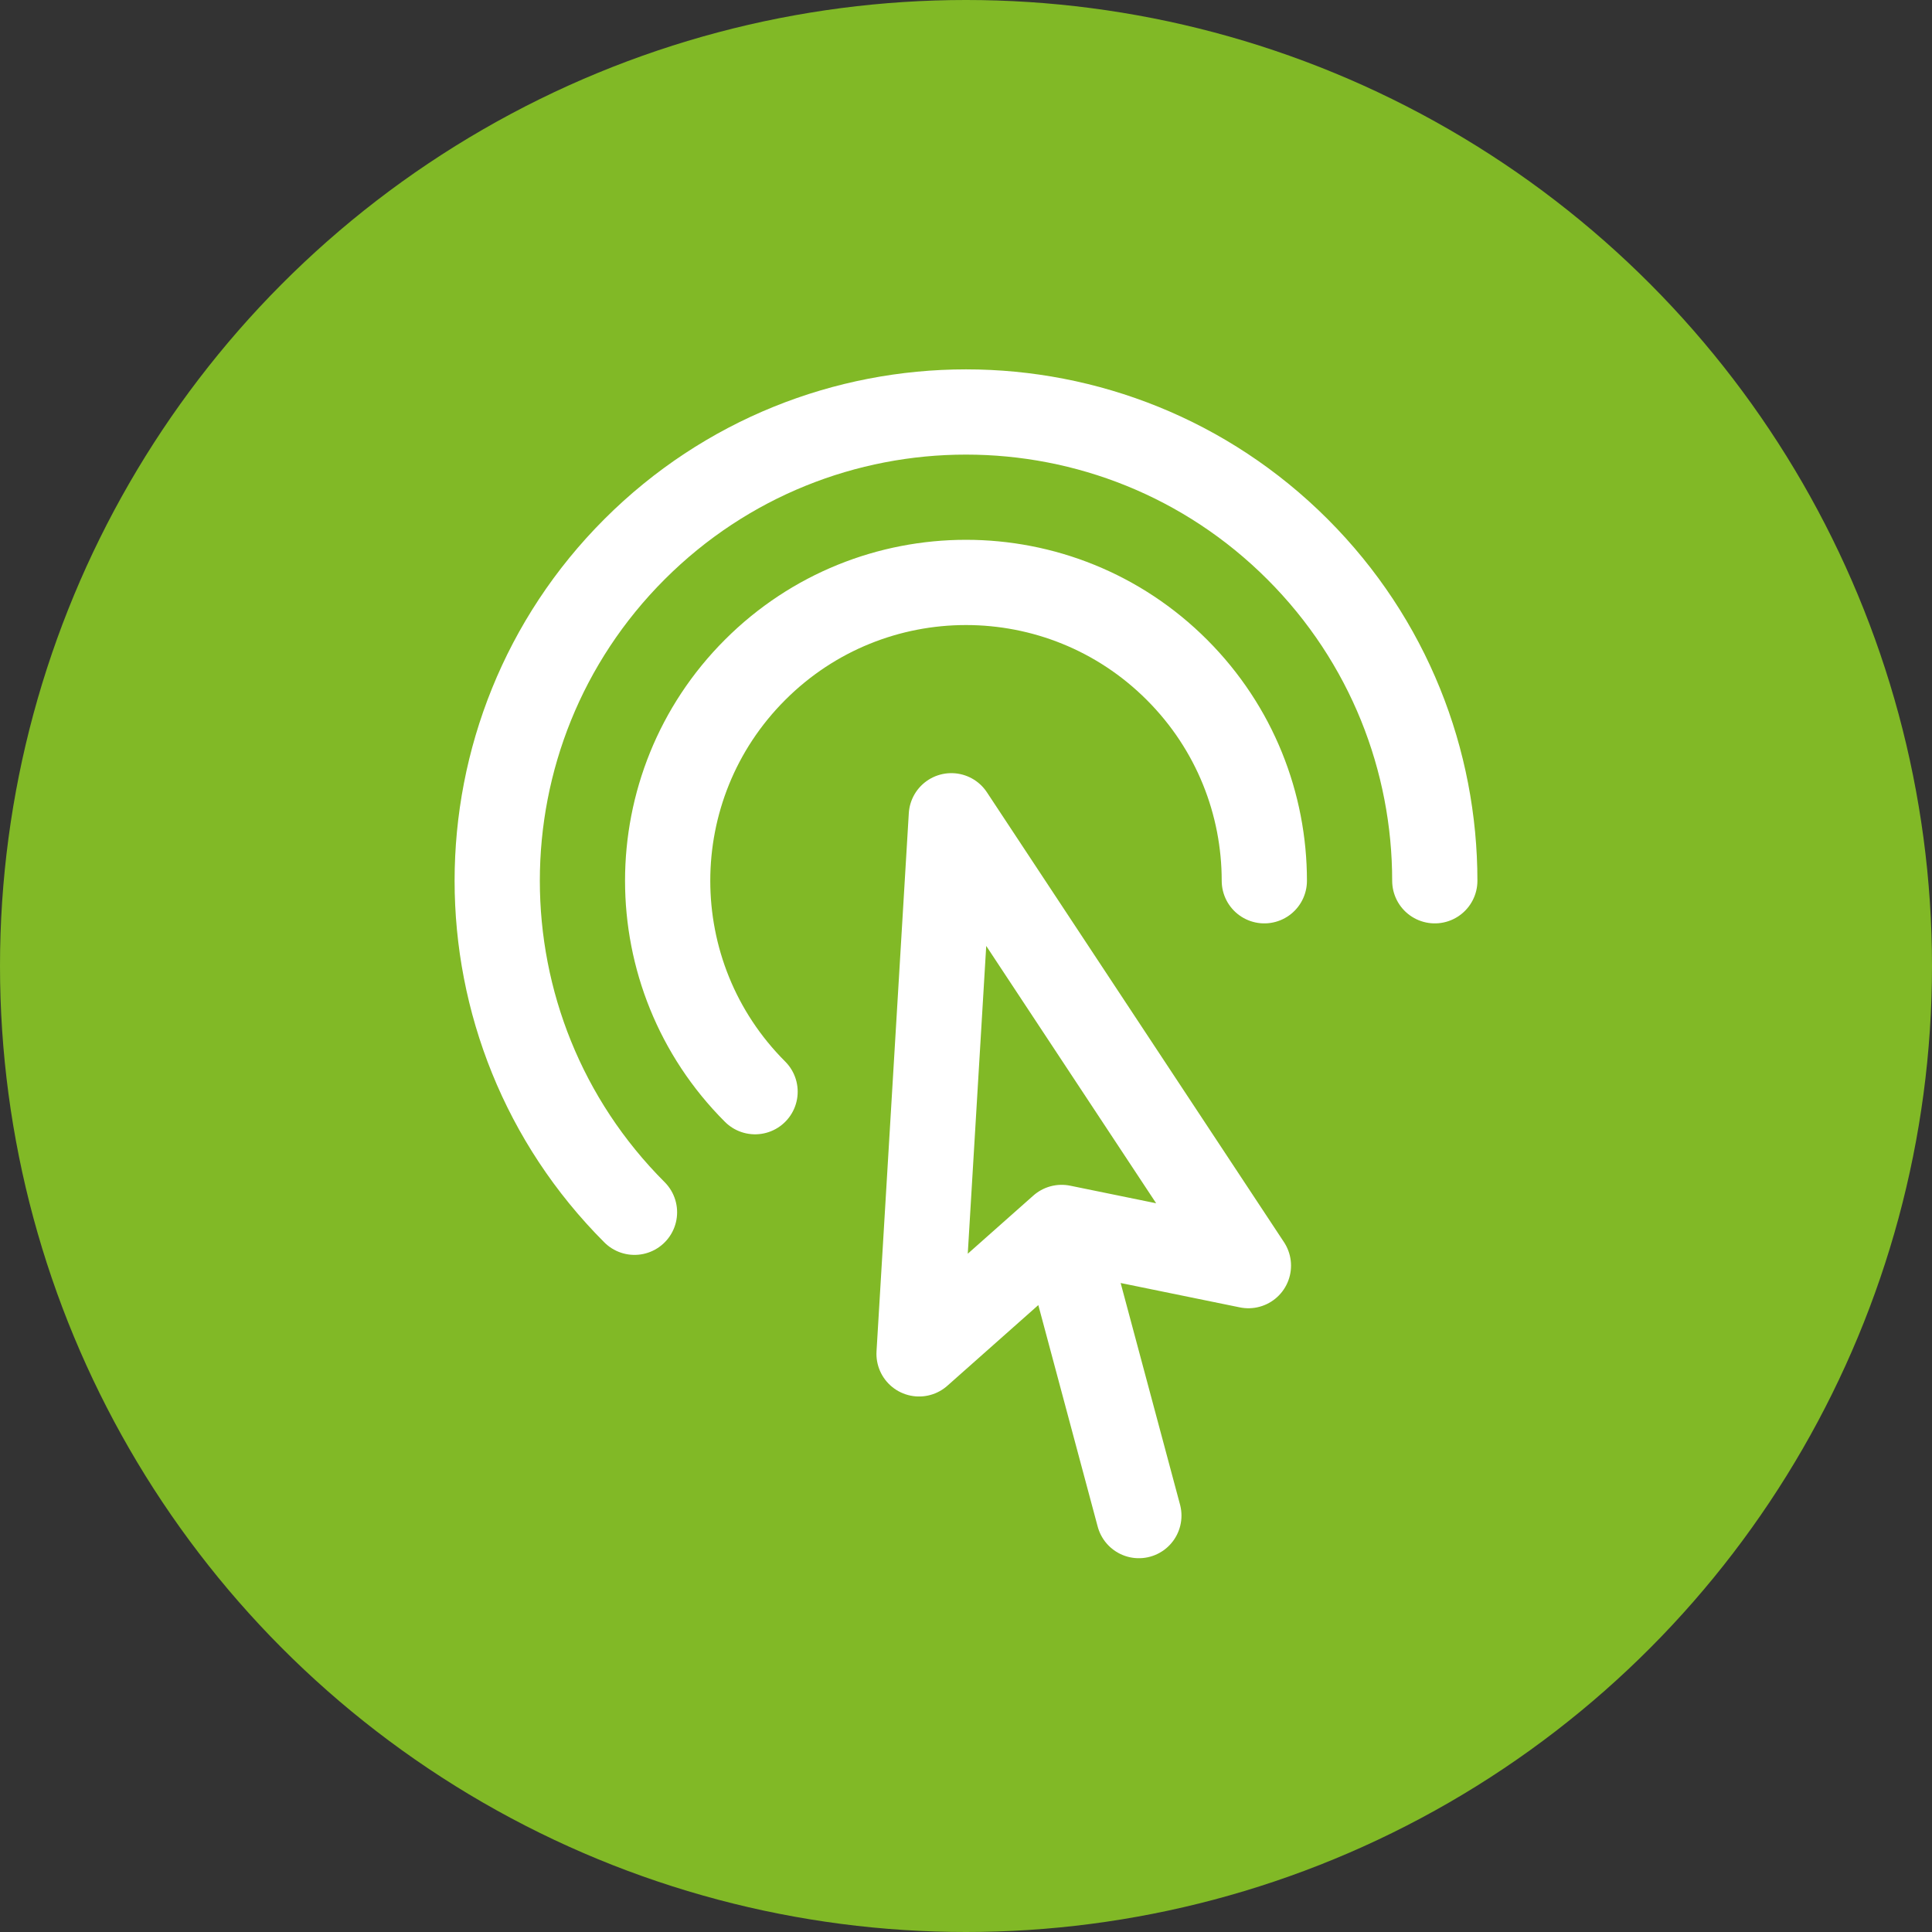
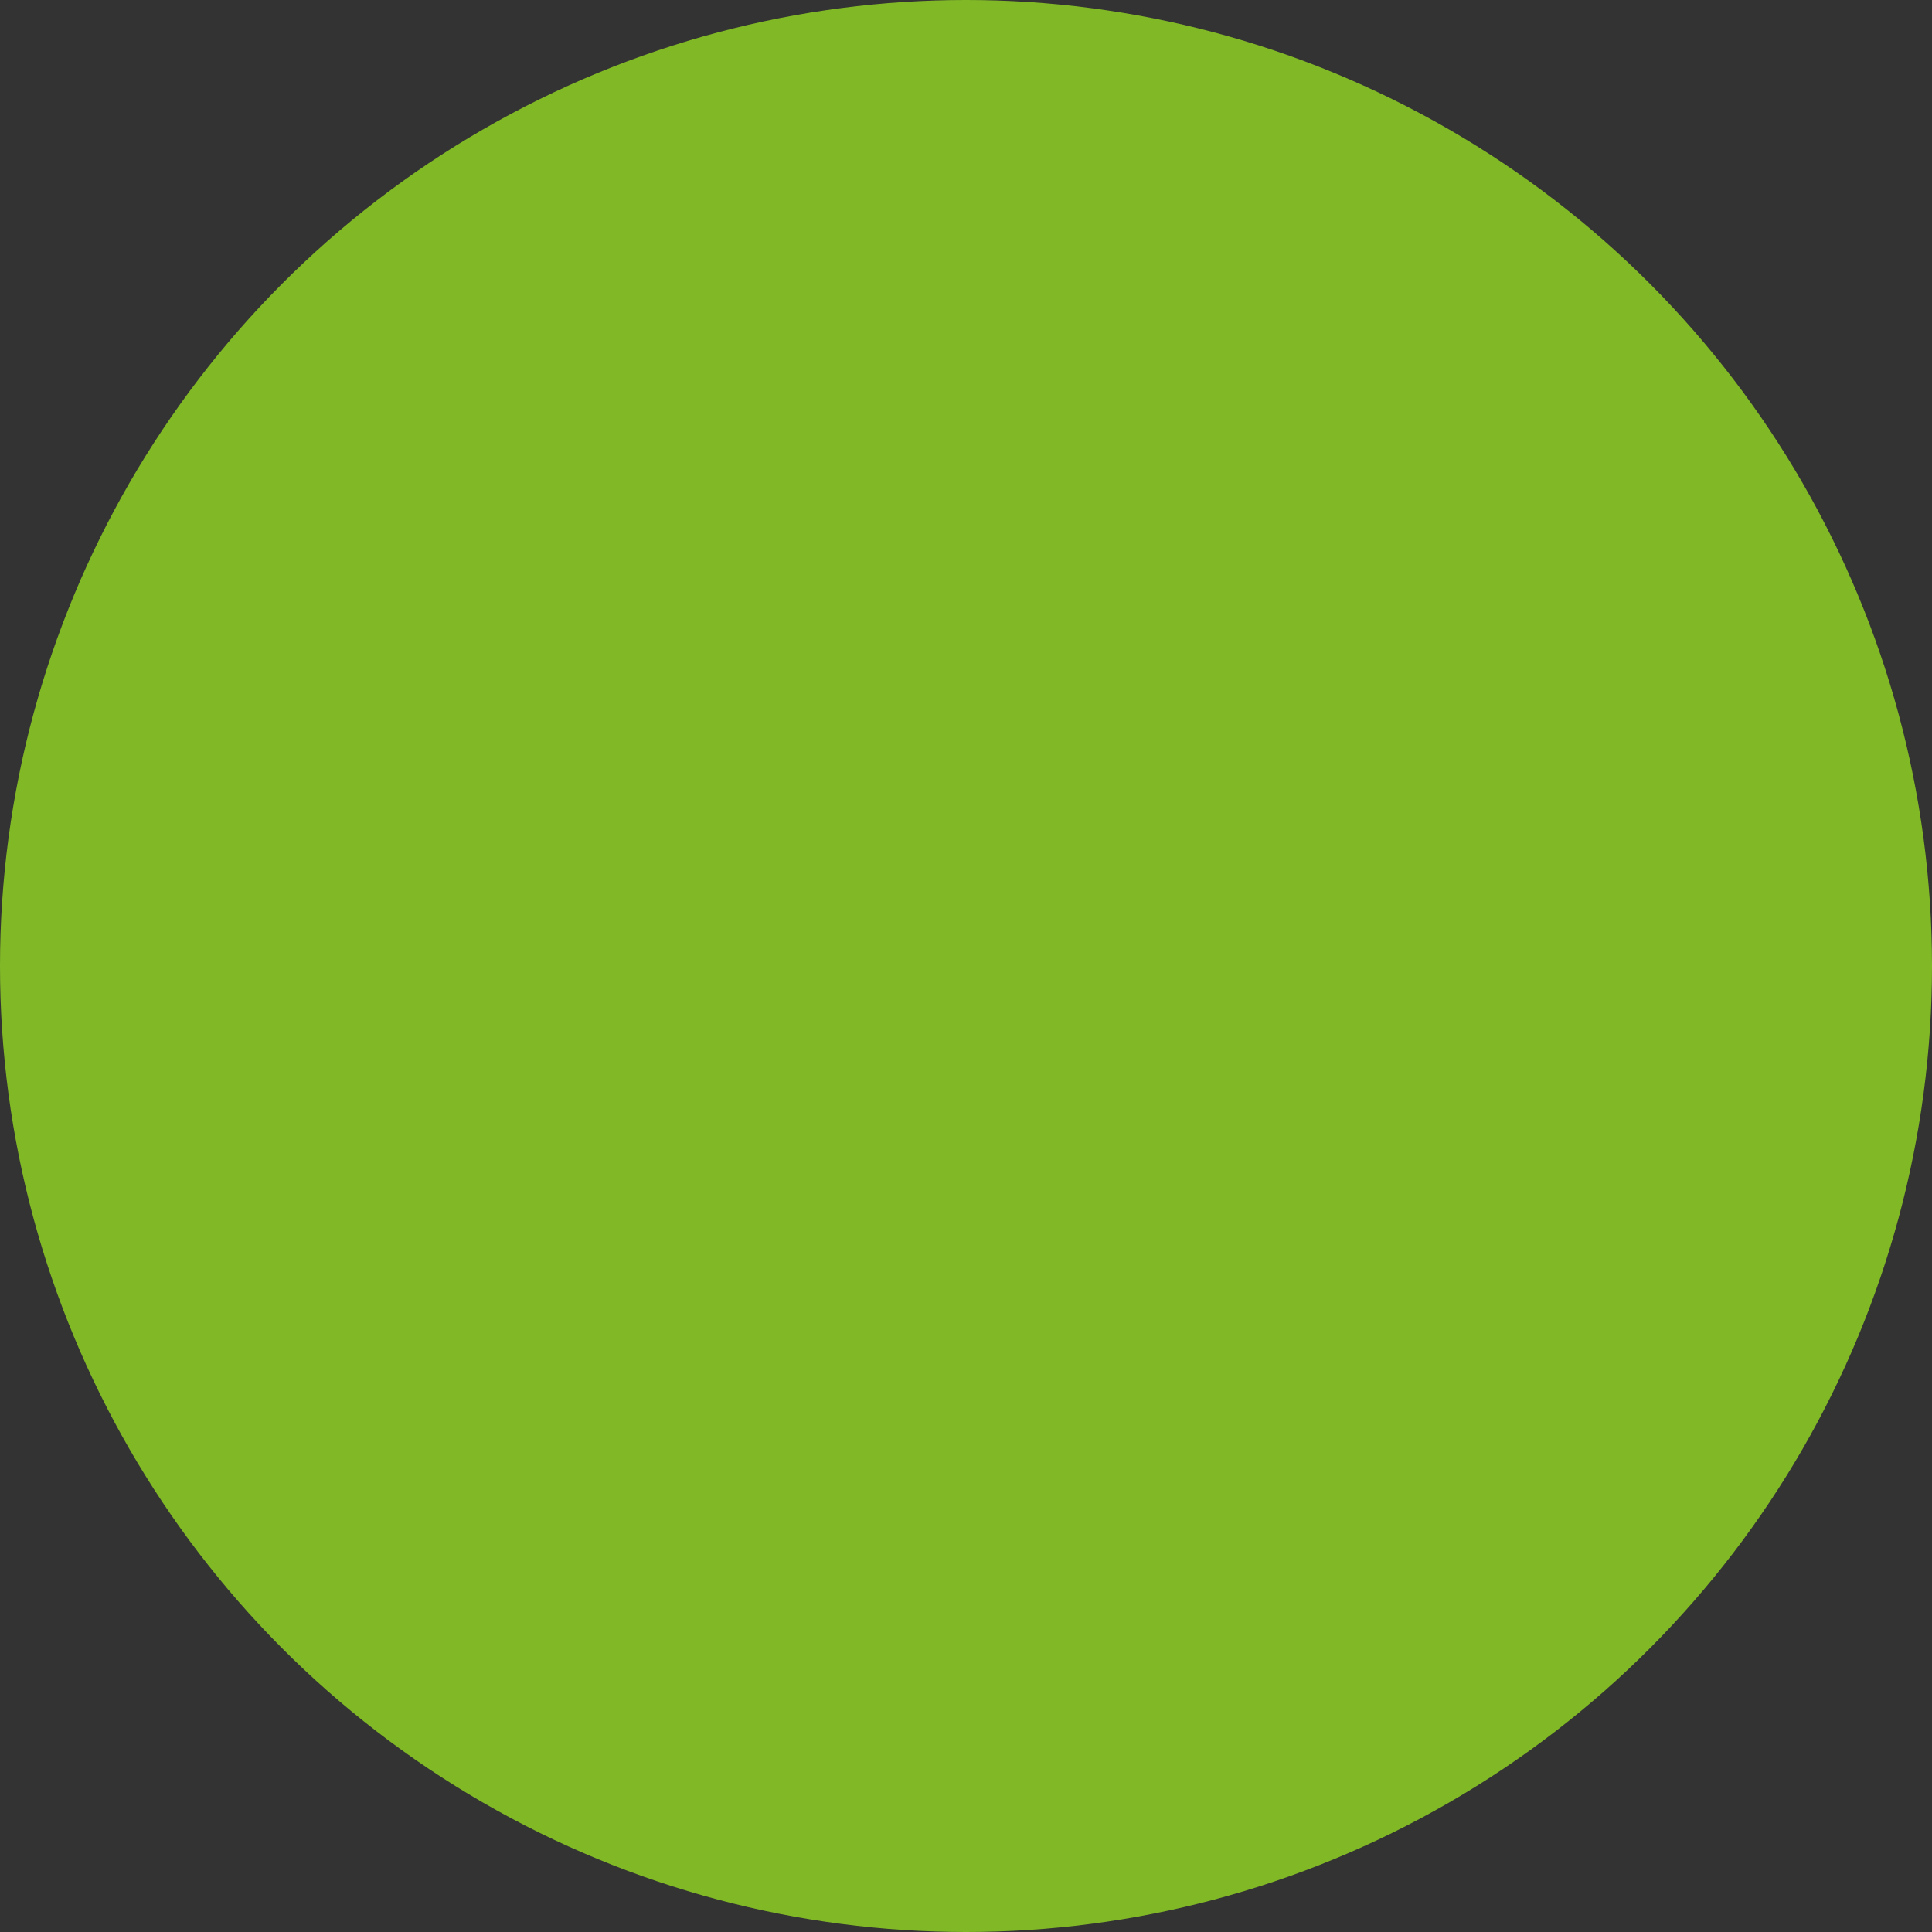
<svg xmlns="http://www.w3.org/2000/svg" width="34" height="34" viewBox="0 0 34 34" fill="none">
  <rect x="0" y="0" width="34" height="34" fill="#333333" stroke="none" />
  <circle cx="17" cy="17" r="17" fill="#81B926" />
-   <path d="M20.042 26.672L18.683 21.601M18.683 21.601L16.174 23.826L16.742 14.356L21.97 22.273L18.683 21.601ZM11.166 21.334C7.945 18.112 7.945 12.888 11.166 9.666C14.388 6.445 19.612 6.445 22.834 9.666C24.445 11.277 25.25 13.389 25.25 15.5M13.288 19.212C11.237 17.162 11.237 13.838 13.288 11.788C15.338 9.737 18.662 9.737 20.712 11.788C21.737 12.813 22.25 14.156 22.25 15.5" stroke="white" stroke-width="1.5" stroke-linecap="round" stroke-linejoin="round" />
</svg>